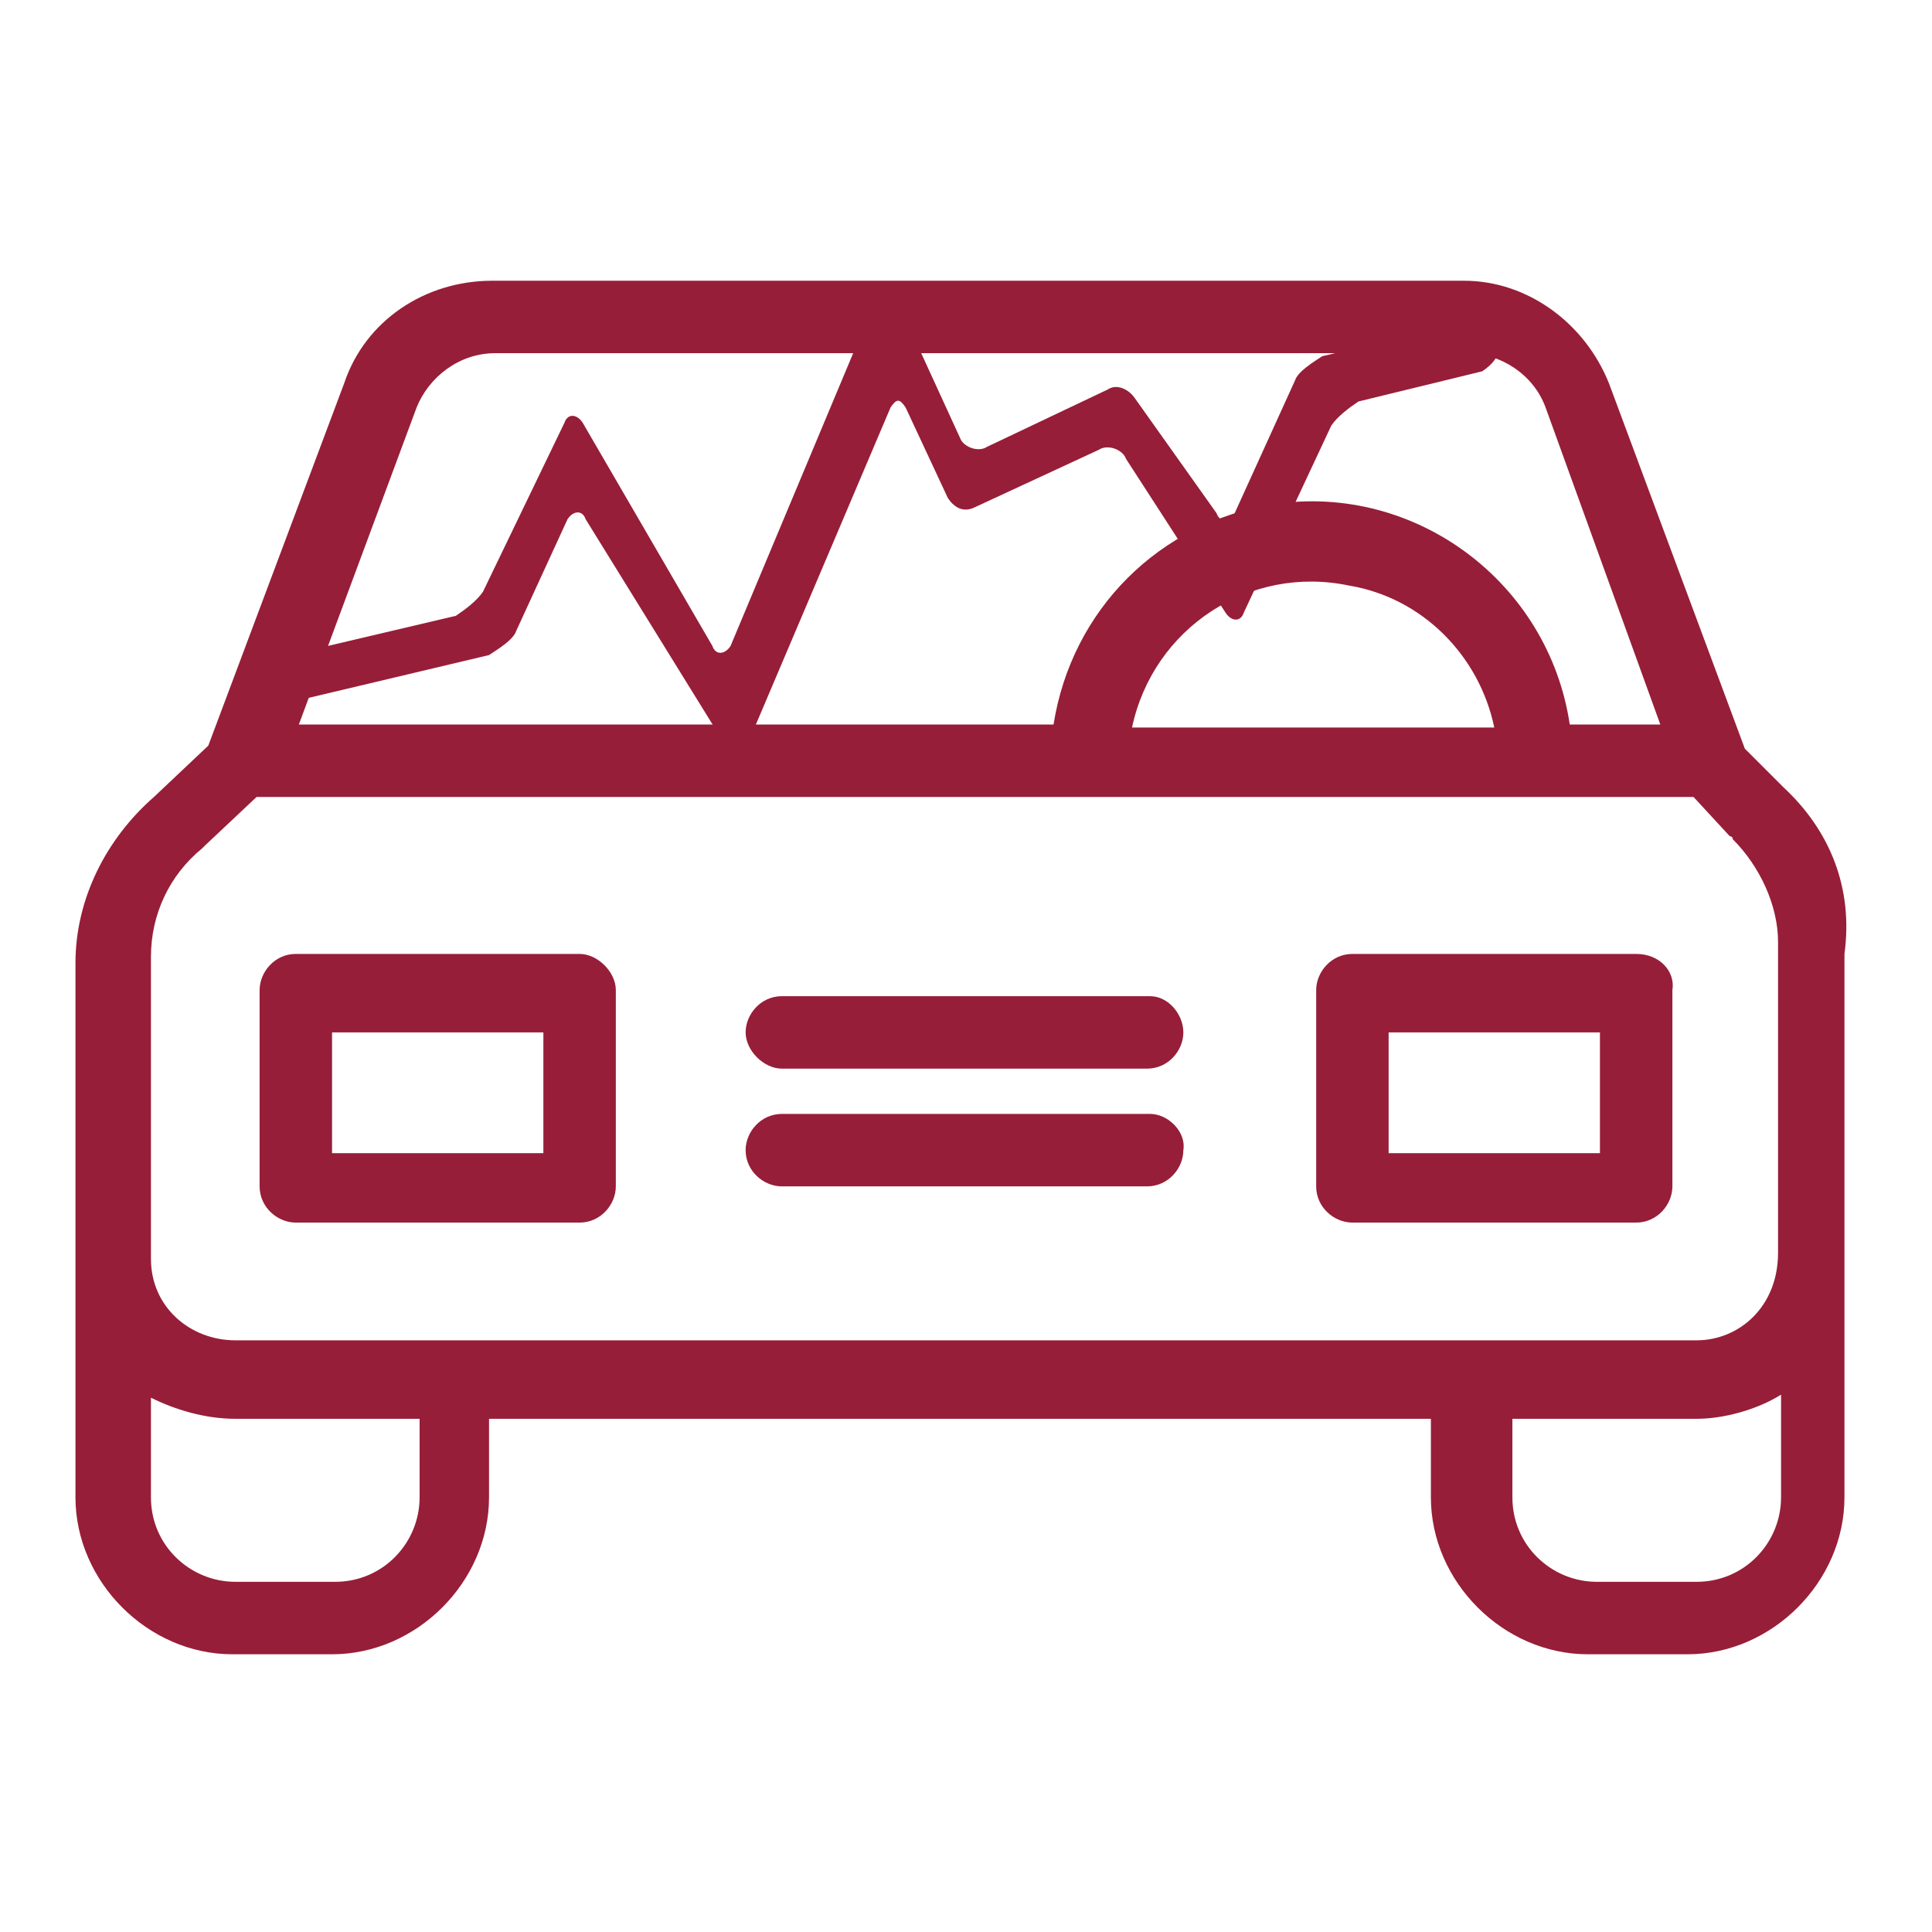
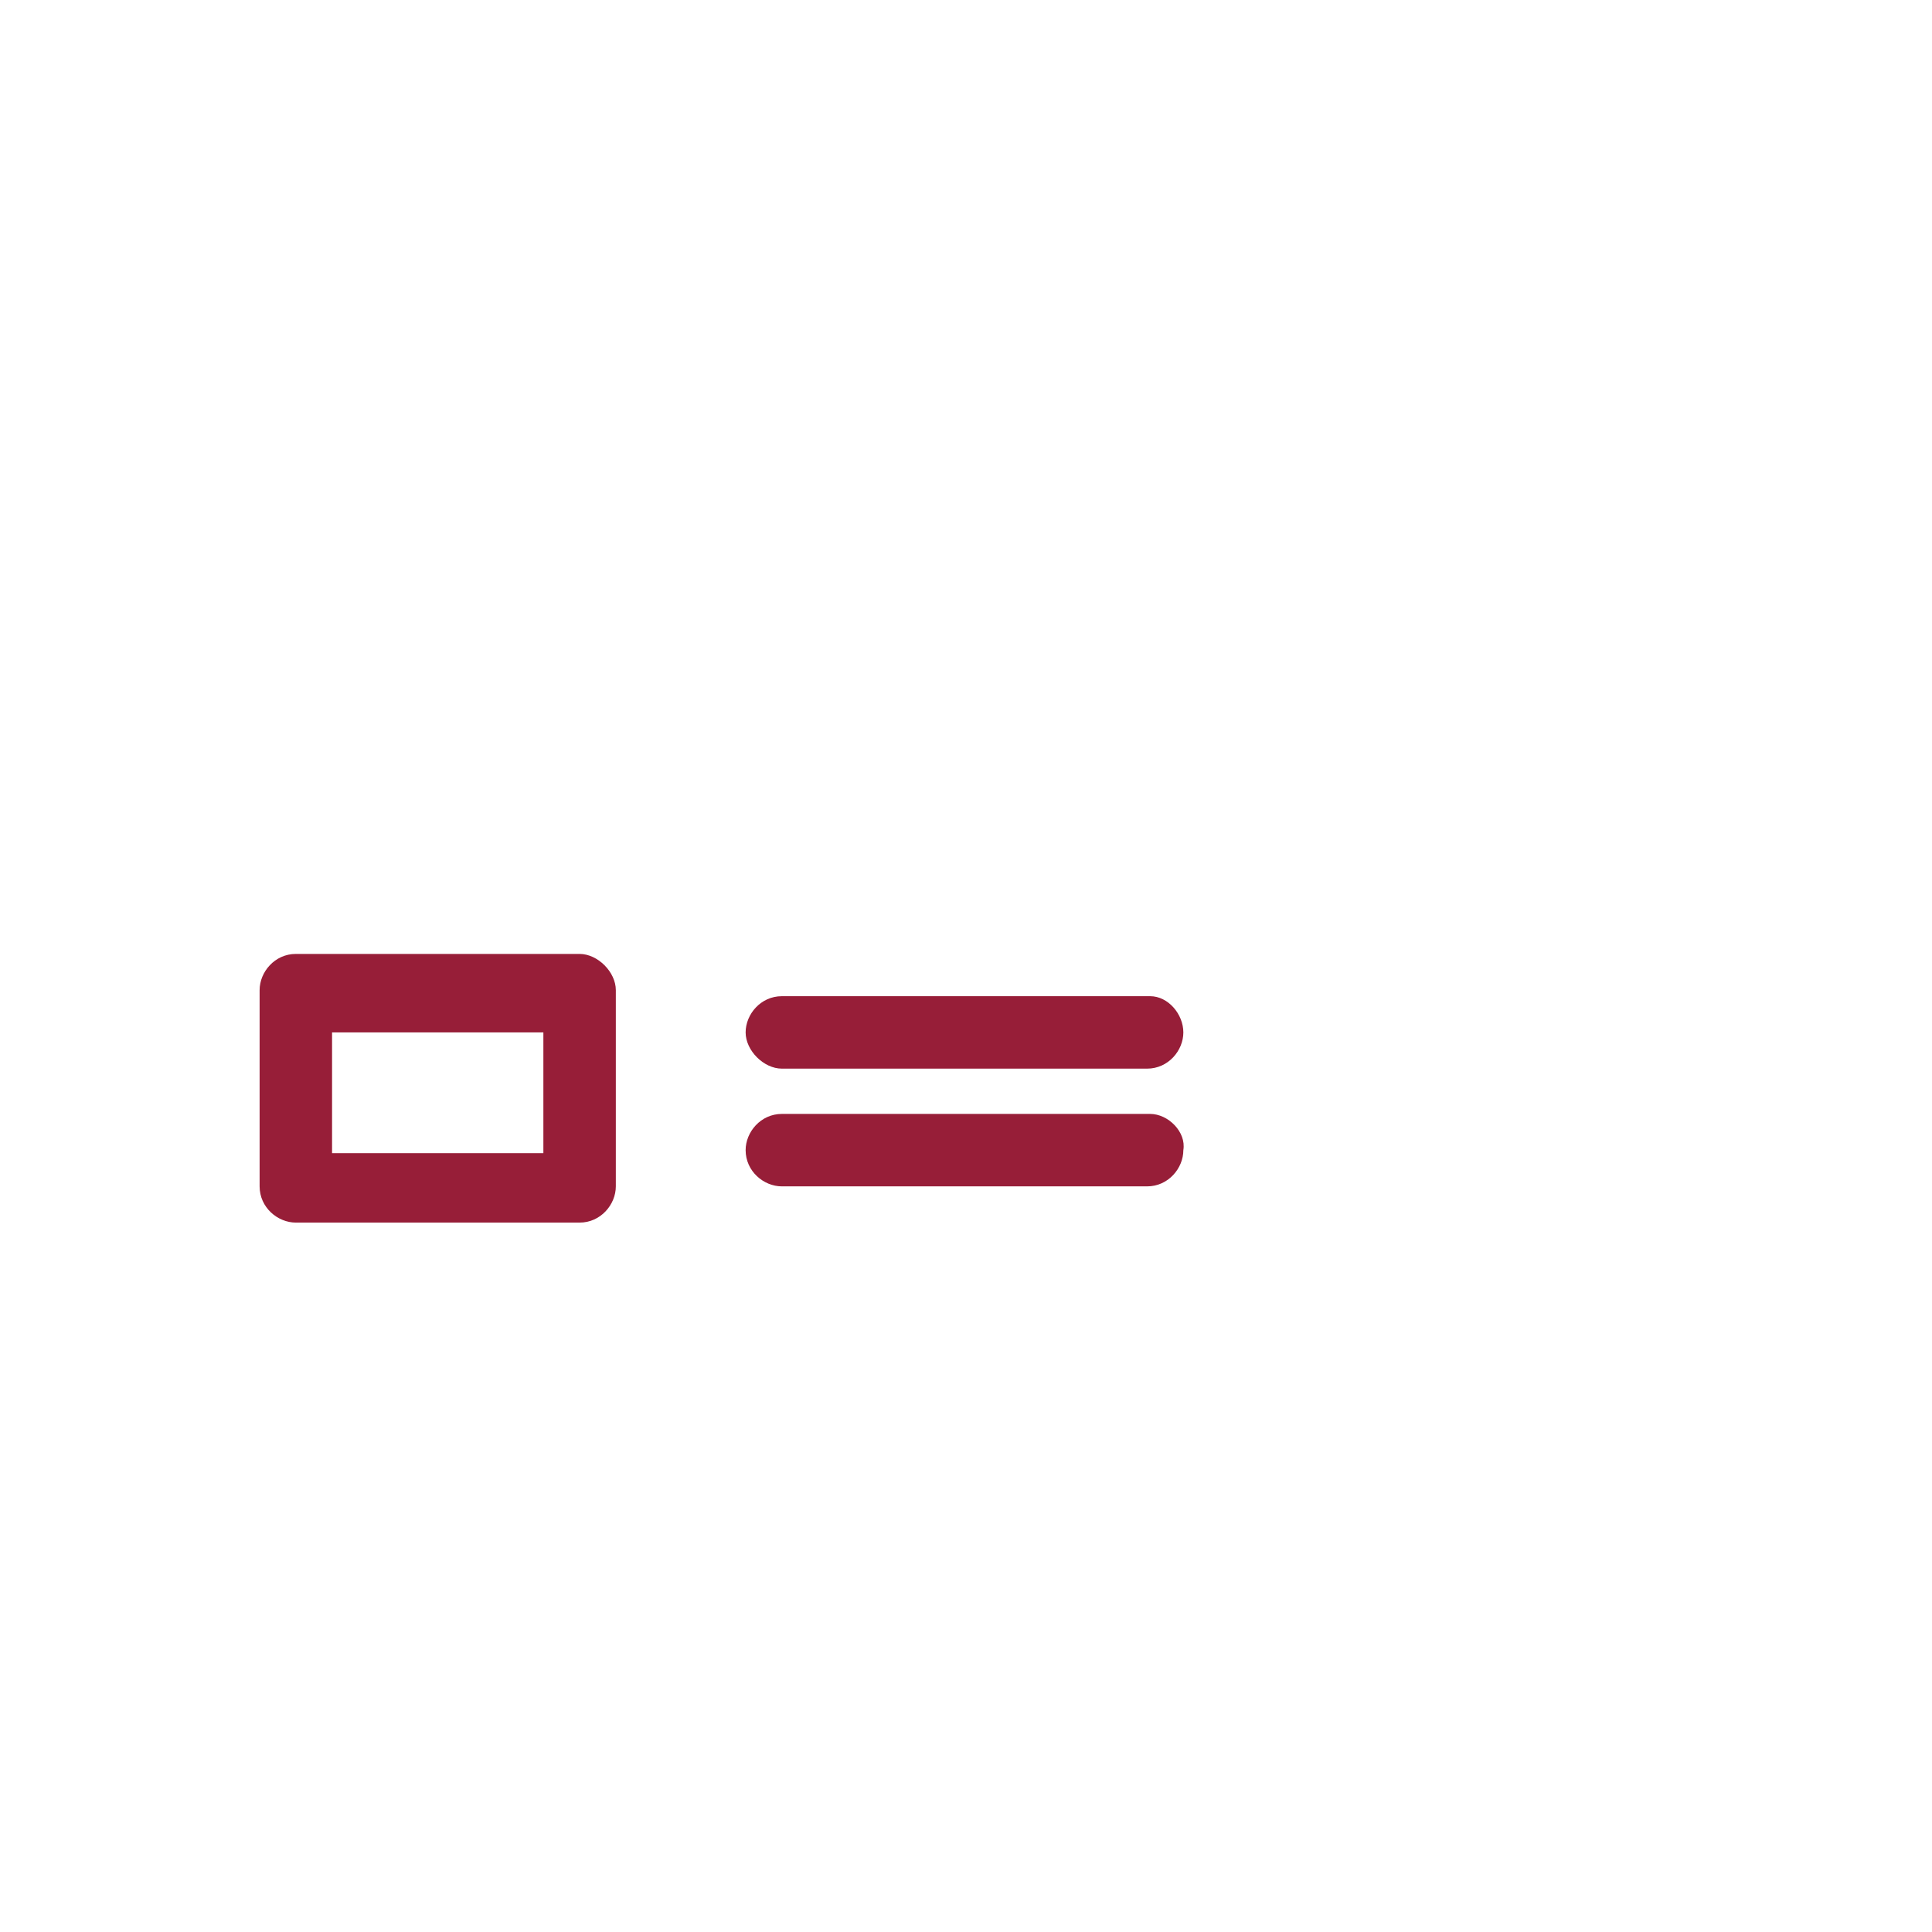
<svg xmlns="http://www.w3.org/2000/svg" id="Layer_1" x="0px" y="0px" viewBox="0 0 64 64" style="enable-background:new 0 0 64 64;" xml:space="preserve">
  <style type="text/css"> .st0{fill:#971E38;}</style>
  <g>
    <g>
      <g>
-         <path class="st0" d="M59.1,26.1l-1.3-1.3l-4.5-12.1c-0.8-2-2.7-3.4-4.8-3.4H16.3c-2.2,0-4.2,1.3-4.9,3.4l-4.5,12l-1.8,1.7 c-1.6,1.4-2.6,3.4-2.6,5.5v17.7c0,2.8,2.4,5.2,5.2,5.2H11c2.8,0,5.2-2.4,5.2-5.2V47h31.2v2.6c0,2.8,2.4,5.2,5.2,5.2h3.3 c2.8,0,5.2-2.4,5.2-5.2v-18C61.4,29.4,60.6,27.5,59.1,26.1z M13.8,13.5c0.4-1,1.4-1.8,2.6-1.8h32.2c1.1,0,2.2,0.7,2.6,1.8L55,24 h-3c-0.7-4.7-5.1-8-9.8-7.3c-3.8,0.6-6.7,3.5-7.3,7.3h-25L13.8,13.5z M49.5,24.1h-12c0.7-3.3,3.9-5.4,7.2-4.7 C47.1,19.8,49,21.7,49.5,24.1z M13.9,49.6c0,1.5-1.2,2.8-2.8,2.8H7.8c-1.5,0-2.8-1.2-2.8-2.8v-3.3C5.8,46.7,6.8,47,7.8,47h6.1 V49.6z M59,49.6c0,1.5-1.2,2.8-2.8,2.8h-3.3c-1.5,0-2.8-1.2-2.8-2.8V47h6.1c0.9,0,2-0.3,2.8-0.8V49.6L59,49.6z M56.2,44.4H7.8 c-1.5,0-2.8-1.1-2.8-2.7v-10c0-1.4,0.6-2.7,1.7-3.6c0,0,0,0,0.1-0.1l1.7-1.6h47.6l1.2,1.3c0,0,0.1,0,0.1,0.1 c0.9,0.9,1.5,2.2,1.5,3.4v10.3l0,0C58.9,43.3,57.6,44.4,56.2,44.4z" />
-       </g>
+         </g>
    </g>
    <g>
      <g>
        <path class="st0" d="M19.2,31.6H9.8c-0.7,0-1.2,0.6-1.2,1.2v6.5c0,0.7,0.6,1.2,1.2,1.2h9.4c0.7,0,1.2-0.6,1.2-1.2v-6.5 C20.4,32.2,19.8,31.6,19.2,31.6z M18,38.2h-7v-4h7V38.2z" />
      </g>
    </g>
    <g>
      <g>
-         <path class="st0" d="M54.2,31.6h-9.4c-0.7,0-1.2,0.6-1.2,1.2v6.5c0,0.7,0.6,1.2,1.2,1.2h9.4c0.7,0,1.2-0.6,1.2-1.2v-6.5 C55.5,32.2,55,31.6,54.2,31.6z M53,38.2h-7v-4h7V38.2z" />
-       </g>
+         </g>
    </g>
    <g>
      <g>
        <path class="st0" d="M38.1,36.9H25.9c-0.7,0-1.2,0.6-1.2,1.2c0,0.7,0.6,1.2,1.2,1.2H38c0.7,0,1.2-0.6,1.2-1.2 C39.3,37.5,38.7,36.9,38.1,36.9z" />
      </g>
    </g>
    <g>
      <g>
        <path class="st0" d="M38.1,33H25.9c-0.7,0-1.2,0.6-1.2,1.2s0.6,1.2,1.2,1.2H38c0.7,0,1.2-0.6,1.2-1.2S38.7,33,38.1,33z" />
      </g>
    </g>
-     <path class="st0" d="M48.5,10.7l-4.7,1.1c-0.3,0.2-0.8,0.5-0.9,0.8l-2,4.4c-0.2,0.3-0.5,0.3-0.6,0l-2.7-3.8 c-0.2-0.3-0.6-0.5-0.9-0.3l-4,1.9c-0.3,0.2-0.8,0-0.9-0.3l-2.2-4.8c-0.2-0.3-0.3-0.3-0.5,0l-4.9,11.7c-0.2,0.3-0.5,0.3-0.6,0 L19.3,14c-0.2-0.3-0.5-0.3-0.6,0L16,19.6c-0.2,0.3-0.6,0.6-0.9,0.8L10,21.6c-0.3,0.2-0.6,0.5-0.5,0.8v0.2c0.2,0.3,0.5,0.6,0.8,0.5 l5.9-1.4c0.3-0.2,0.8-0.5,0.9-0.8l1.7-3.7c0.2-0.3,0.5-0.3,0.6,0l4.7,7.6c0.2,0.3,0.5,0.3,0.6,0l4.8-11.3c0.2-0.3,0.3-0.3,0.5,0 l1.4,3c0.2,0.3,0.5,0.5,0.9,0.3l4.1-1.9c0.3-0.2,0.8,0,0.9,0.3l3.3,5.1c0.2,0.3,0.5,0.3,0.6,0l2.9-6.2c0.2-0.3,0.6-0.6,0.9-0.8 l4.1-1c0.3-0.2,0.6-0.5,0.5-0.8v-0.3C49.3,10.8,49,10.7,48.5,10.7z" />
  </g>
</svg>